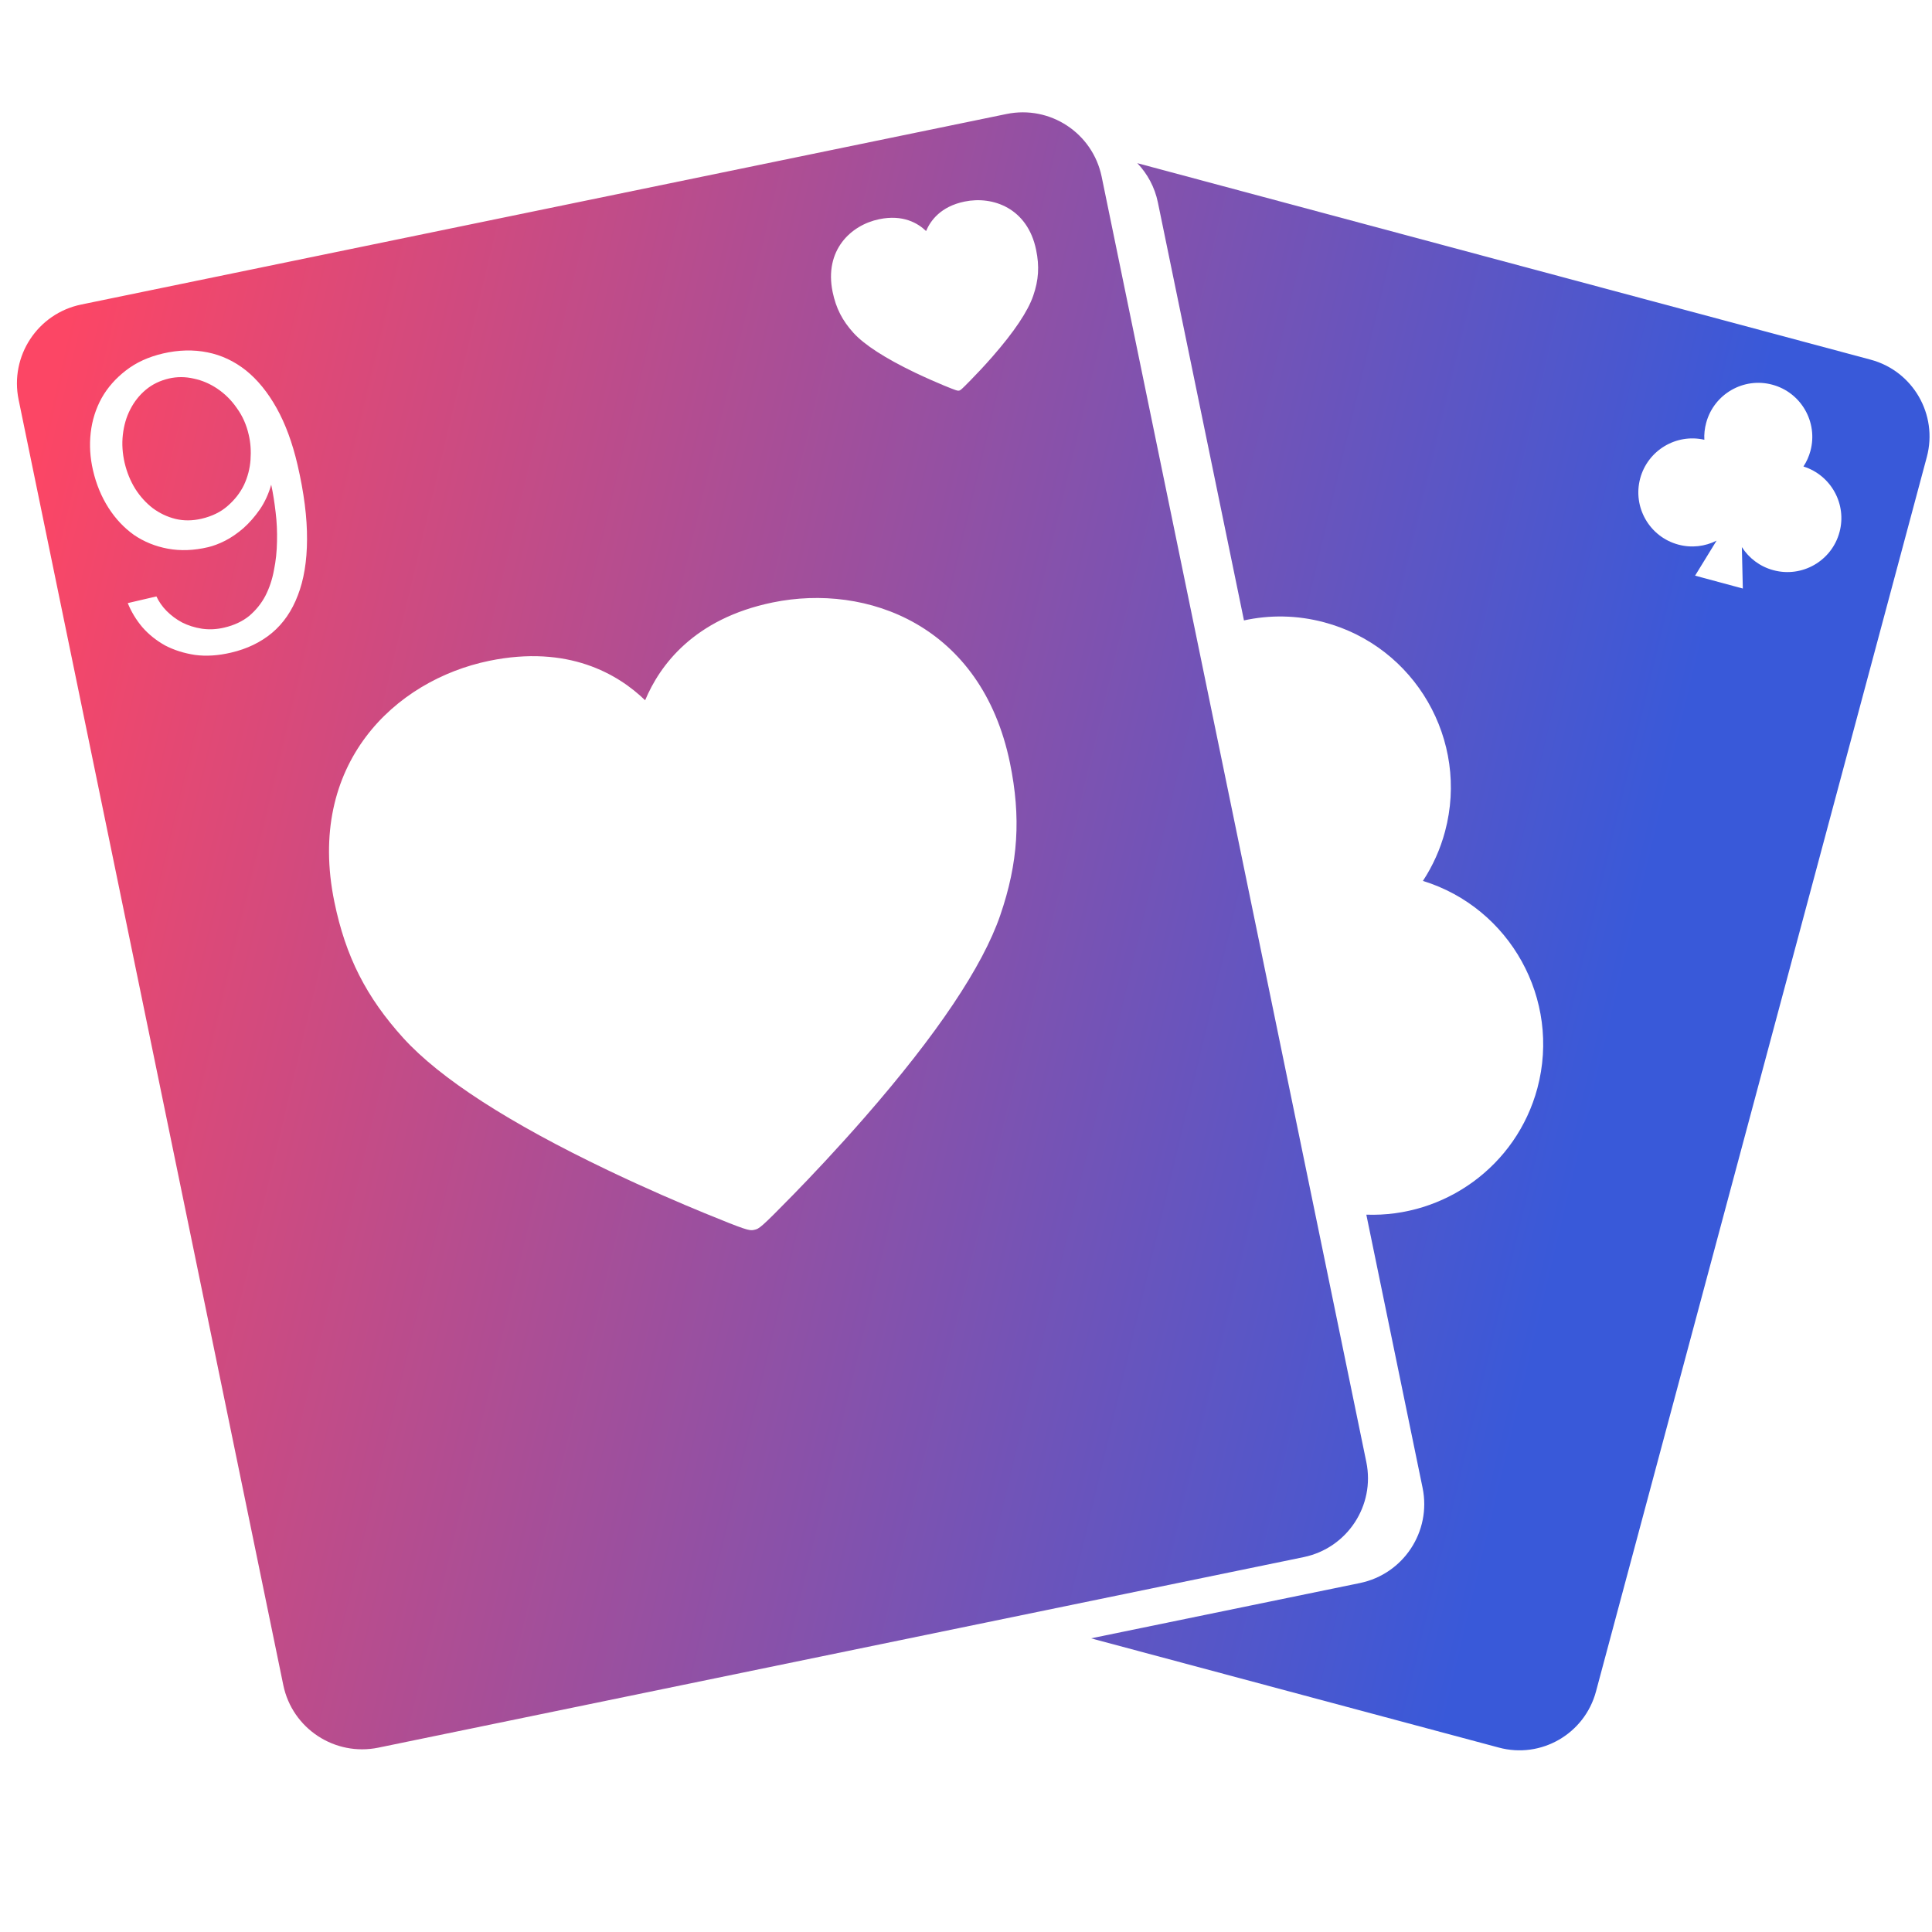
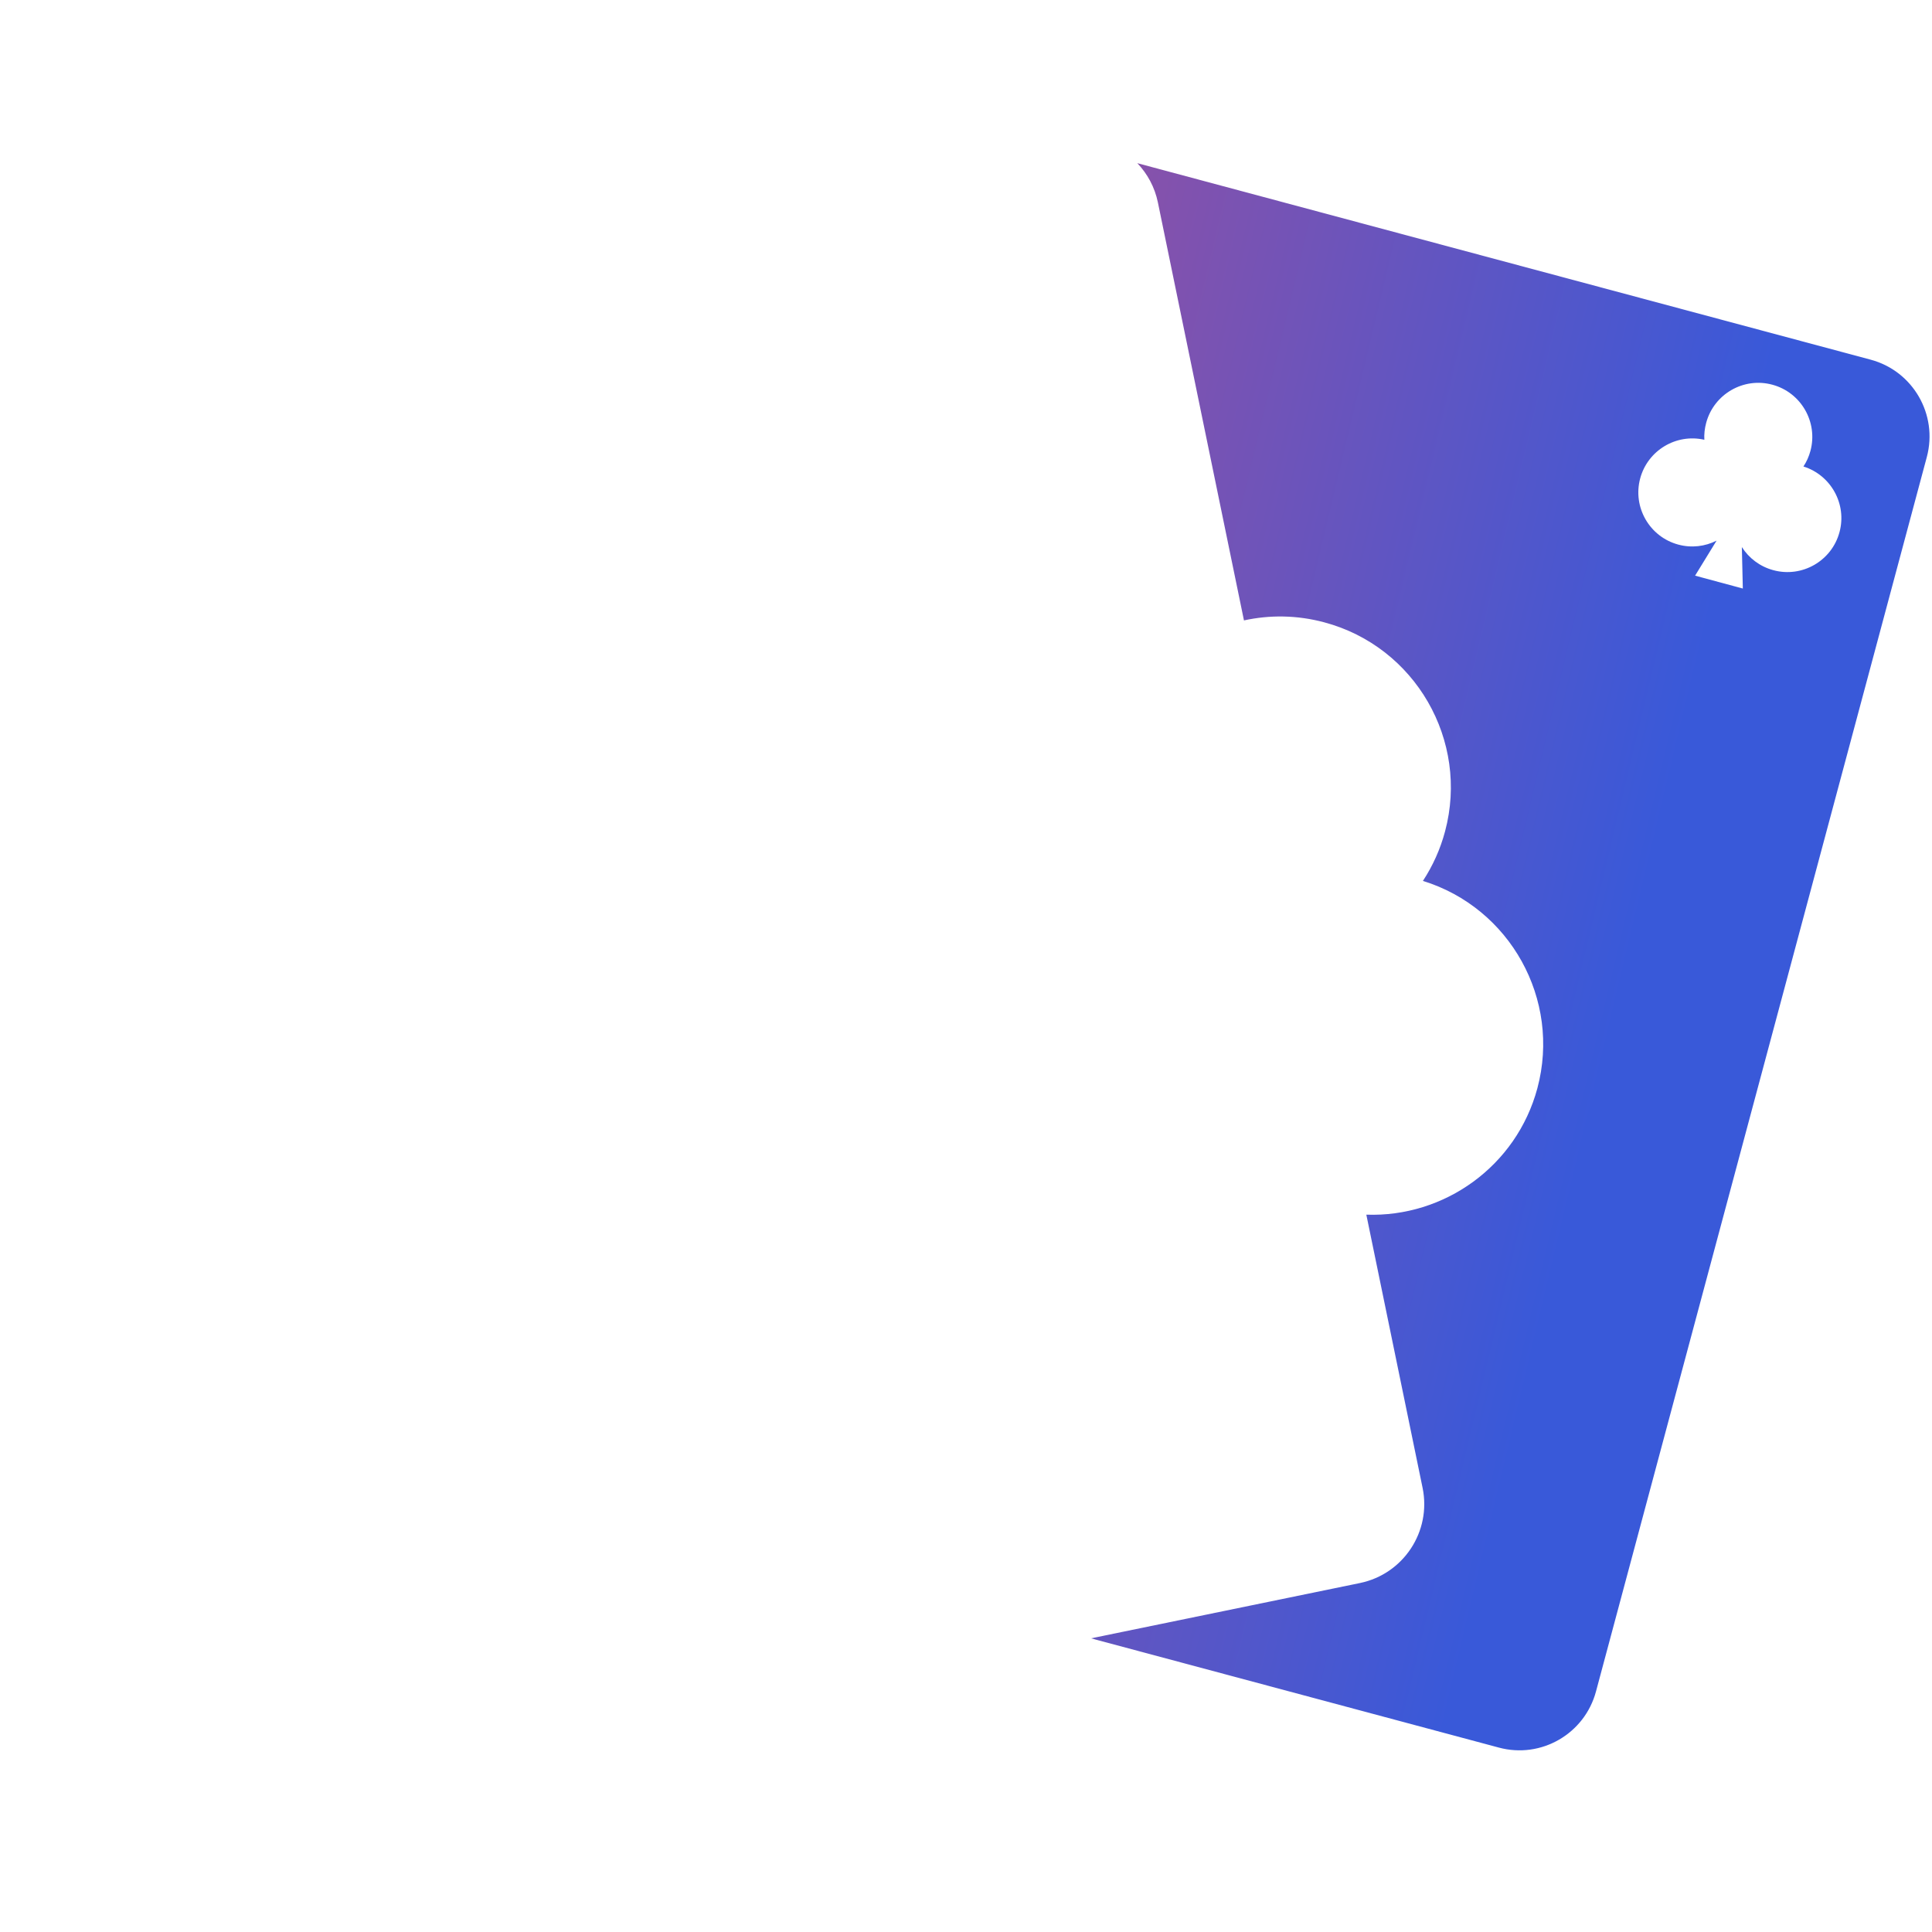
<svg xmlns="http://www.w3.org/2000/svg" width="24" height="24" viewBox="0 0 24 24" fill="none">
-   <path d="M1.811 4.842C1.892 4.774 1.988 4.728 2.098 4.702C2.199 4.679 2.302 4.679 2.406 4.703C2.512 4.725 2.611 4.768 2.702 4.83C2.795 4.893 2.876 4.973 2.943 5.071C3.013 5.167 3.062 5.278 3.09 5.402C3.113 5.499 3.12 5.603 3.112 5.713C3.104 5.822 3.077 5.925 3.031 6.024C2.984 6.121 2.917 6.207 2.83 6.283C2.745 6.359 2.636 6.413 2.503 6.444C2.39 6.47 2.282 6.471 2.179 6.446C2.075 6.42 1.982 6.375 1.898 6.313C1.814 6.248 1.741 6.168 1.68 6.072C1.619 5.974 1.576 5.866 1.548 5.749C1.521 5.631 1.513 5.515 1.526 5.401C1.539 5.286 1.569 5.181 1.618 5.086C1.667 4.99 1.731 4.909 1.811 4.842Z" fill="url(&quot;#paint0_linear&quot;)" />
-   <path fill-rule="evenodd" clip-rule="evenodd" d="M13.685 2.194C13.573 1.653 13.045 1.305 12.504 1.416L1.009 3.783C0.468 3.894 0.12 4.423 0.231 4.964L3.519 20.932C3.63 21.473 4.159 21.821 4.7 21.71L16.195 19.343C16.736 19.231 17.084 18.703 16.973 18.162L13.685 2.194ZM6.077 8.209C7.06 8.007 7.678 8.374 8.014 8.699C8.195 8.267 8.617 7.686 9.598 7.484C10.77 7.243 12.193 7.764 12.546 9.477C12.685 10.153 12.649 10.719 12.425 11.371C12.207 12.005 11.642 12.848 10.746 13.875C10.396 14.276 10.069 14.621 9.856 14.839C9.447 15.258 9.429 15.265 9.371 15.277L9.363 15.279C9.308 15.29 9.267 15.281 8.75 15.069C8.468 14.953 8.031 14.767 7.551 14.537C6.321 13.949 5.467 13.397 5.012 12.897C4.55 12.388 4.293 11.882 4.154 11.205C3.801 9.492 4.904 8.451 6.077 8.209ZM2.07 7.59C2.015 7.534 1.973 7.473 1.943 7.409L1.587 7.492C1.631 7.6 1.691 7.7 1.769 7.792C1.848 7.882 1.942 7.957 2.051 8.018C2.162 8.076 2.286 8.115 2.424 8.136C2.561 8.154 2.71 8.145 2.871 8.107C3.068 8.061 3.237 7.98 3.378 7.863C3.52 7.744 3.627 7.588 3.7 7.395C3.775 7.202 3.813 6.971 3.814 6.702C3.816 6.432 3.777 6.123 3.696 5.774C3.632 5.499 3.545 5.264 3.436 5.069C3.327 4.874 3.2 4.718 3.056 4.602C2.911 4.487 2.752 4.412 2.577 4.377C2.403 4.342 2.219 4.346 2.025 4.391C1.845 4.433 1.691 4.503 1.564 4.602C1.438 4.699 1.337 4.813 1.263 4.944C1.191 5.075 1.145 5.218 1.127 5.374C1.109 5.529 1.119 5.685 1.155 5.841C1.195 6.015 1.26 6.171 1.348 6.309C1.436 6.446 1.541 6.557 1.664 6.645C1.789 6.73 1.929 6.787 2.085 6.816C2.242 6.845 2.408 6.839 2.586 6.797C2.649 6.782 2.72 6.756 2.797 6.717C2.875 6.677 2.951 6.624 3.024 6.561C3.098 6.495 3.166 6.417 3.228 6.328C3.289 6.239 3.336 6.137 3.369 6.021C3.392 6.127 3.41 6.242 3.424 6.364C3.439 6.484 3.444 6.605 3.441 6.727C3.439 6.849 3.427 6.968 3.403 7.083C3.382 7.199 3.346 7.305 3.296 7.403C3.245 7.499 3.178 7.581 3.096 7.651C3.012 7.719 2.91 7.767 2.787 7.796C2.69 7.819 2.597 7.823 2.508 7.81C2.418 7.796 2.337 7.77 2.263 7.733C2.19 7.694 2.126 7.646 2.07 7.59ZM11.982 2.504C11.686 2.565 11.559 2.74 11.504 2.87C11.403 2.772 11.217 2.662 10.922 2.723C10.568 2.796 10.237 3.109 10.343 3.626C10.385 3.829 10.463 3.981 10.602 4.135C10.738 4.284 10.995 4.45 11.365 4.628C11.51 4.697 11.642 4.754 11.726 4.789C11.89 4.856 11.896 4.856 11.913 4.852L11.915 4.852C11.932 4.848 11.942 4.841 12.06 4.72C12.124 4.655 12.223 4.551 12.328 4.431C12.599 4.121 12.769 3.867 12.835 3.674C12.903 3.478 12.913 3.307 12.871 3.104C12.765 2.587 12.336 2.431 11.982 2.504Z" fill="url(&quot;#paint1_linear&quot;)" />
  <path fill-rule="evenodd" clip-rule="evenodd" d="M23.238 4.468C23.764 4.609 24.076 5.15 23.936 5.676L19.826 21.012C19.685 21.538 19.145 21.851 18.619 21.709L13.553 20.352L16.894 19.665C17.435 19.553 17.783 19.024 17.672 18.483L16.973 15.089C17.938 15.124 18.837 14.49 19.098 13.518C19.393 12.415 18.758 11.277 17.676 10.943C17.799 10.755 17.892 10.549 17.951 10.328C18.253 9.199 17.581 8.033 16.451 7.731C16.113 7.64 15.773 7.637 15.453 7.707L14.384 2.516C14.345 2.325 14.253 2.158 14.128 2.027L23.238 4.468ZM22.49 5.601C22.471 5.671 22.442 5.736 22.403 5.795C22.745 5.902 22.945 6.262 22.851 6.61C22.755 6.968 22.386 7.18 22.029 7.083C21.861 7.038 21.725 6.932 21.638 6.796L21.65 7.311L21.057 7.151L21.324 6.716C21.182 6.788 21.014 6.81 20.848 6.765C20.491 6.669 20.279 6.3 20.375 5.943C20.469 5.594 20.823 5.383 21.172 5.463C21.168 5.393 21.176 5.322 21.195 5.252C21.291 4.895 21.66 4.682 22.017 4.779C22.374 4.875 22.586 5.244 22.49 5.601Z" fill="url(&quot;#paint2_linear&quot;)" />
  <defs>
    <linearGradient id="paint0_linear" x1="0.75" y1="5.862" x2="20.391" y2="11.335" gradientUnits="userSpaceOnUse">
      <stop stop-color="#FC4665" />
      <stop offset="0.995" stop-color="#3959D9" />
    </linearGradient>
    <linearGradient id="paint1_linear" x1="0.75" y1="5.862" x2="20.391" y2="11.335" gradientUnits="userSpaceOnUse">
      <stop stop-color="#FC4665" />
      <stop offset="0.995" stop-color="#3959D9" />
    </linearGradient>
    <linearGradient id="paint2_linear" x1="0.75" y1="5.862" x2="20.391" y2="11.335" gradientUnits="userSpaceOnUse">
      <stop stop-color="#FC4665" />
      <stop offset="0.995" stop-color="#3959D9" />
    </linearGradient>
    <linearGradient id="paint0_linear" x1="0.545" y1="5.268" x2="20.774" y2="10.096" gradientUnits="userSpaceOnUse">
      <stop stop-color="#FC4665" />
      <stop offset="0.995" stop-color="#3959D9" />
    </linearGradient>
    <linearGradient id="paint1_linear" x1="0.545" y1="5.268" x2="20.774" y2="10.096" gradientUnits="userSpaceOnUse">
      <stop stop-color="#FC4665" />
      <stop offset="0.995" stop-color="#3959D9" />
    </linearGradient>
    <linearGradient id="paint2_linear" x1="0.545" y1="5.268" x2="20.774" y2="10.096" gradientUnits="userSpaceOnUse">
      <stop stop-color="#FC4665" />
      <stop offset="0.995" stop-color="#3959D9" />
    </linearGradient>
  </defs>
</svg>